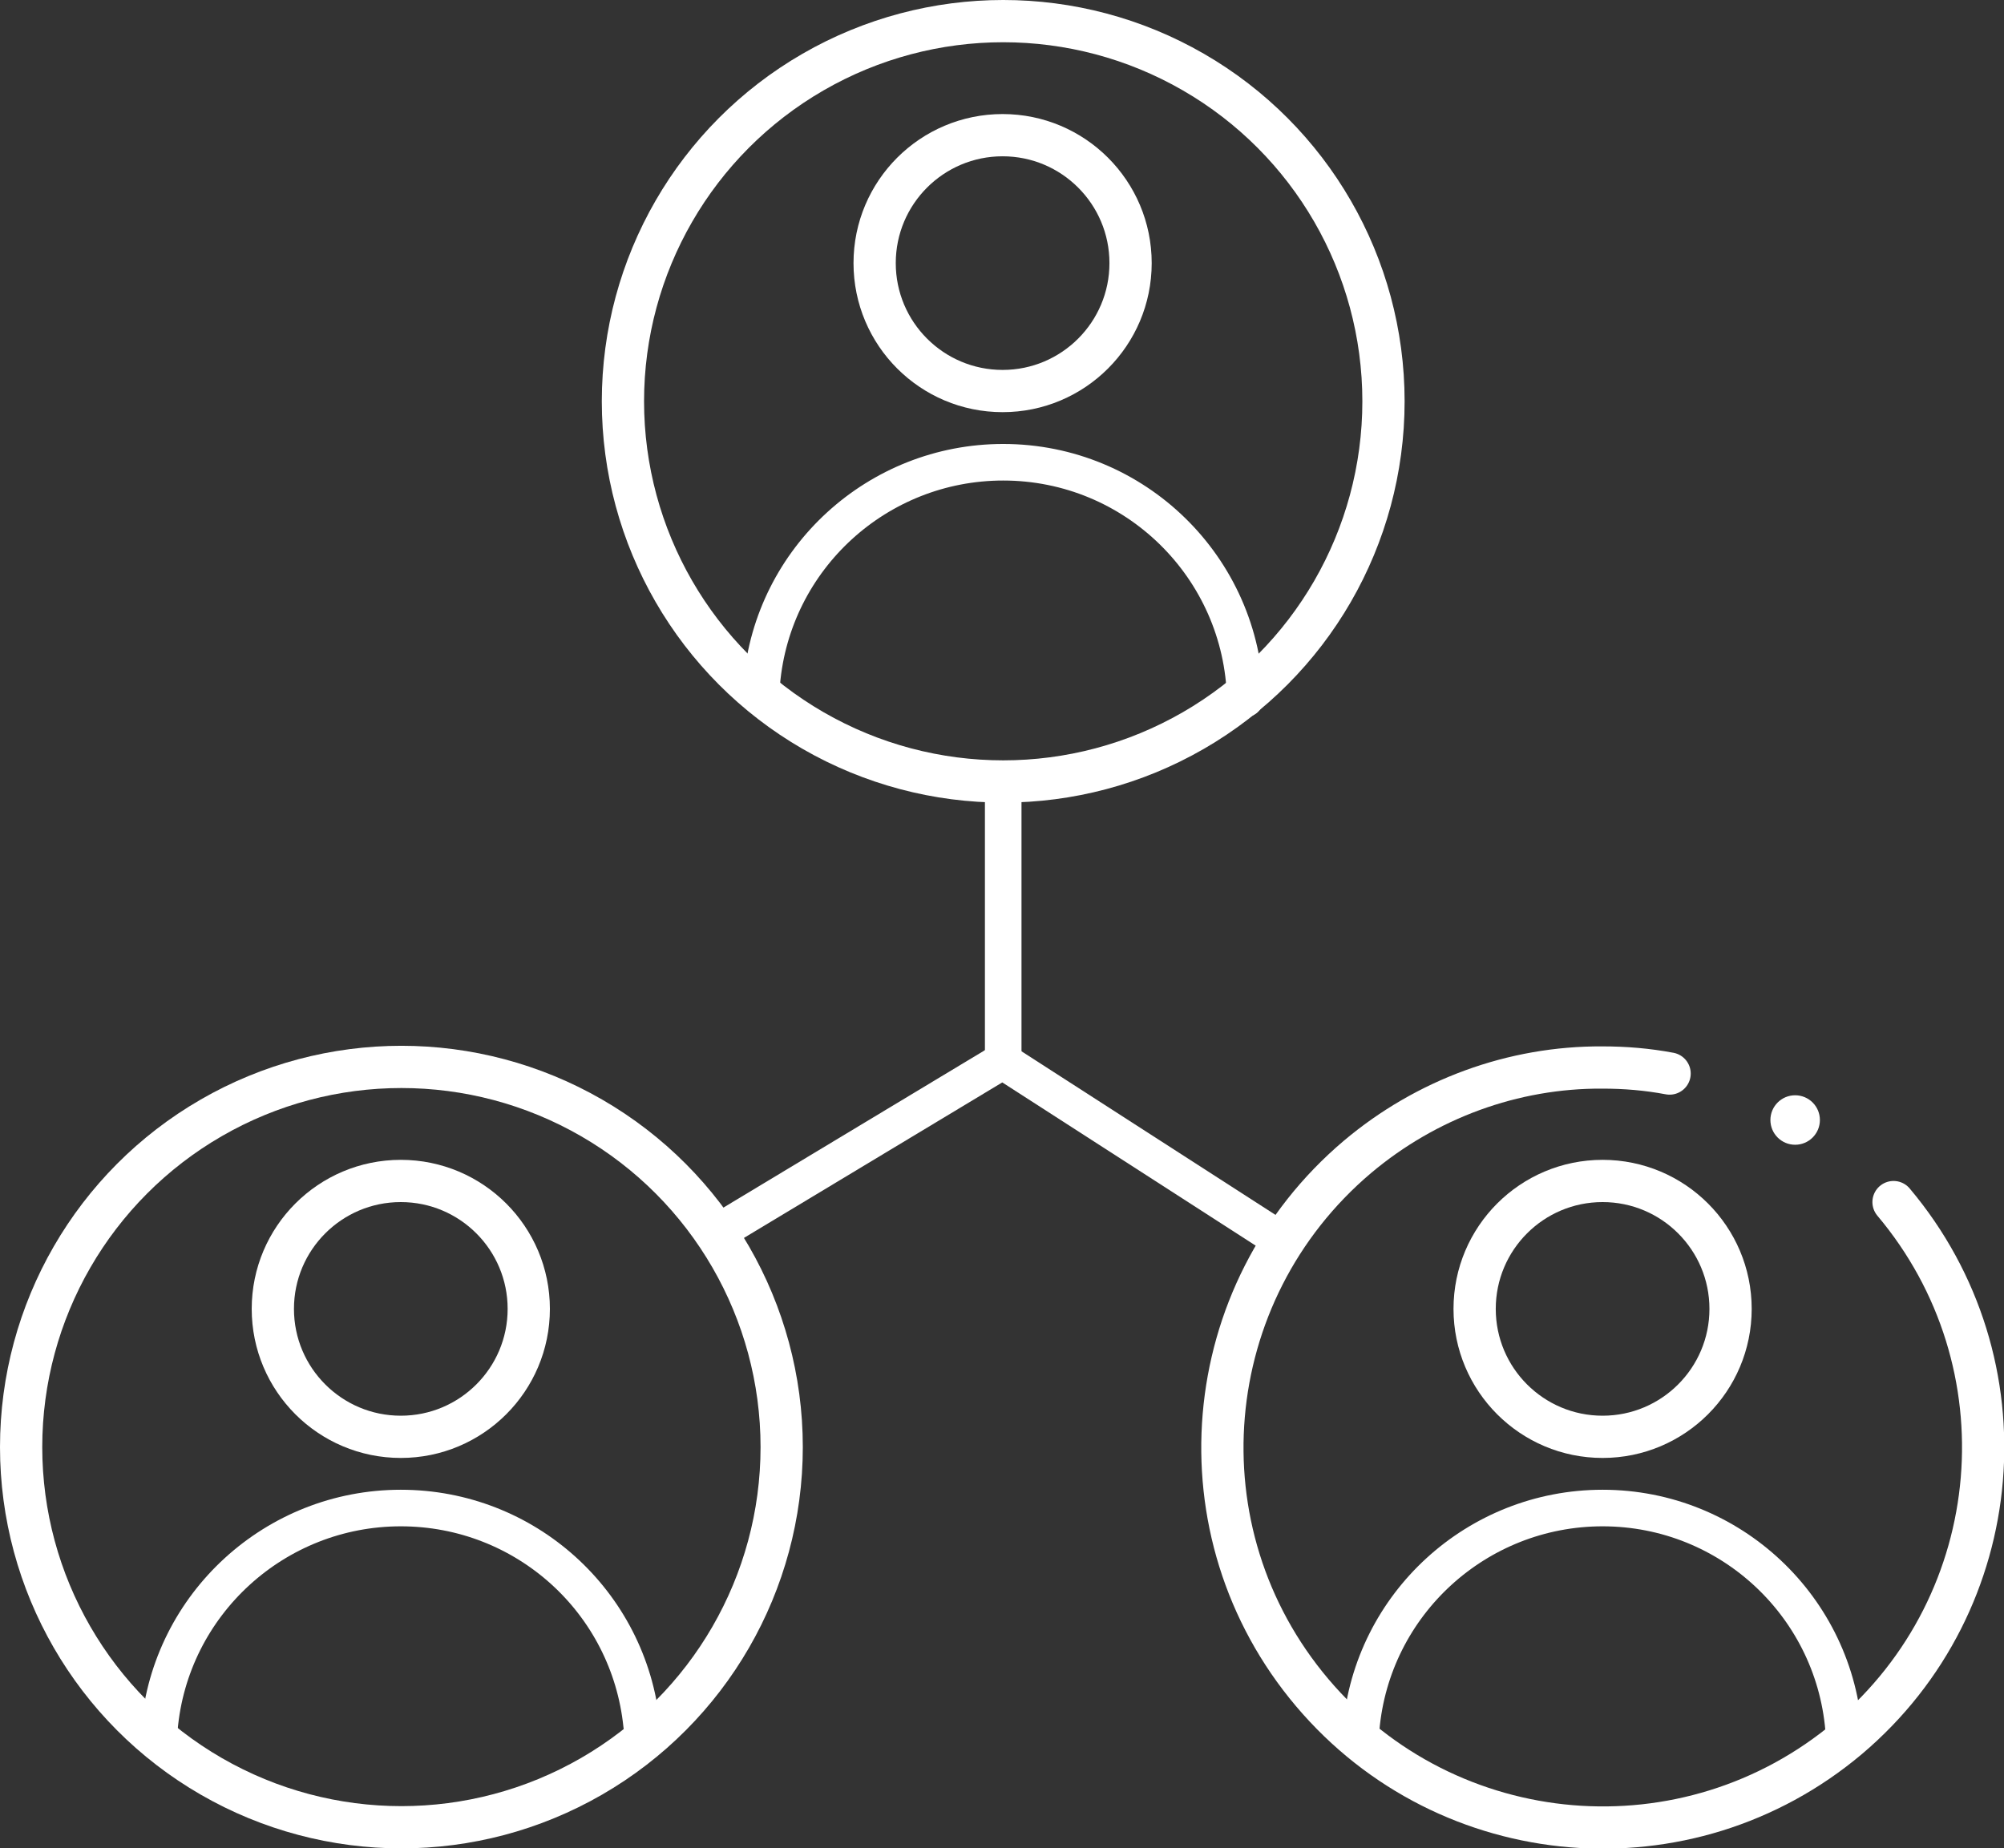
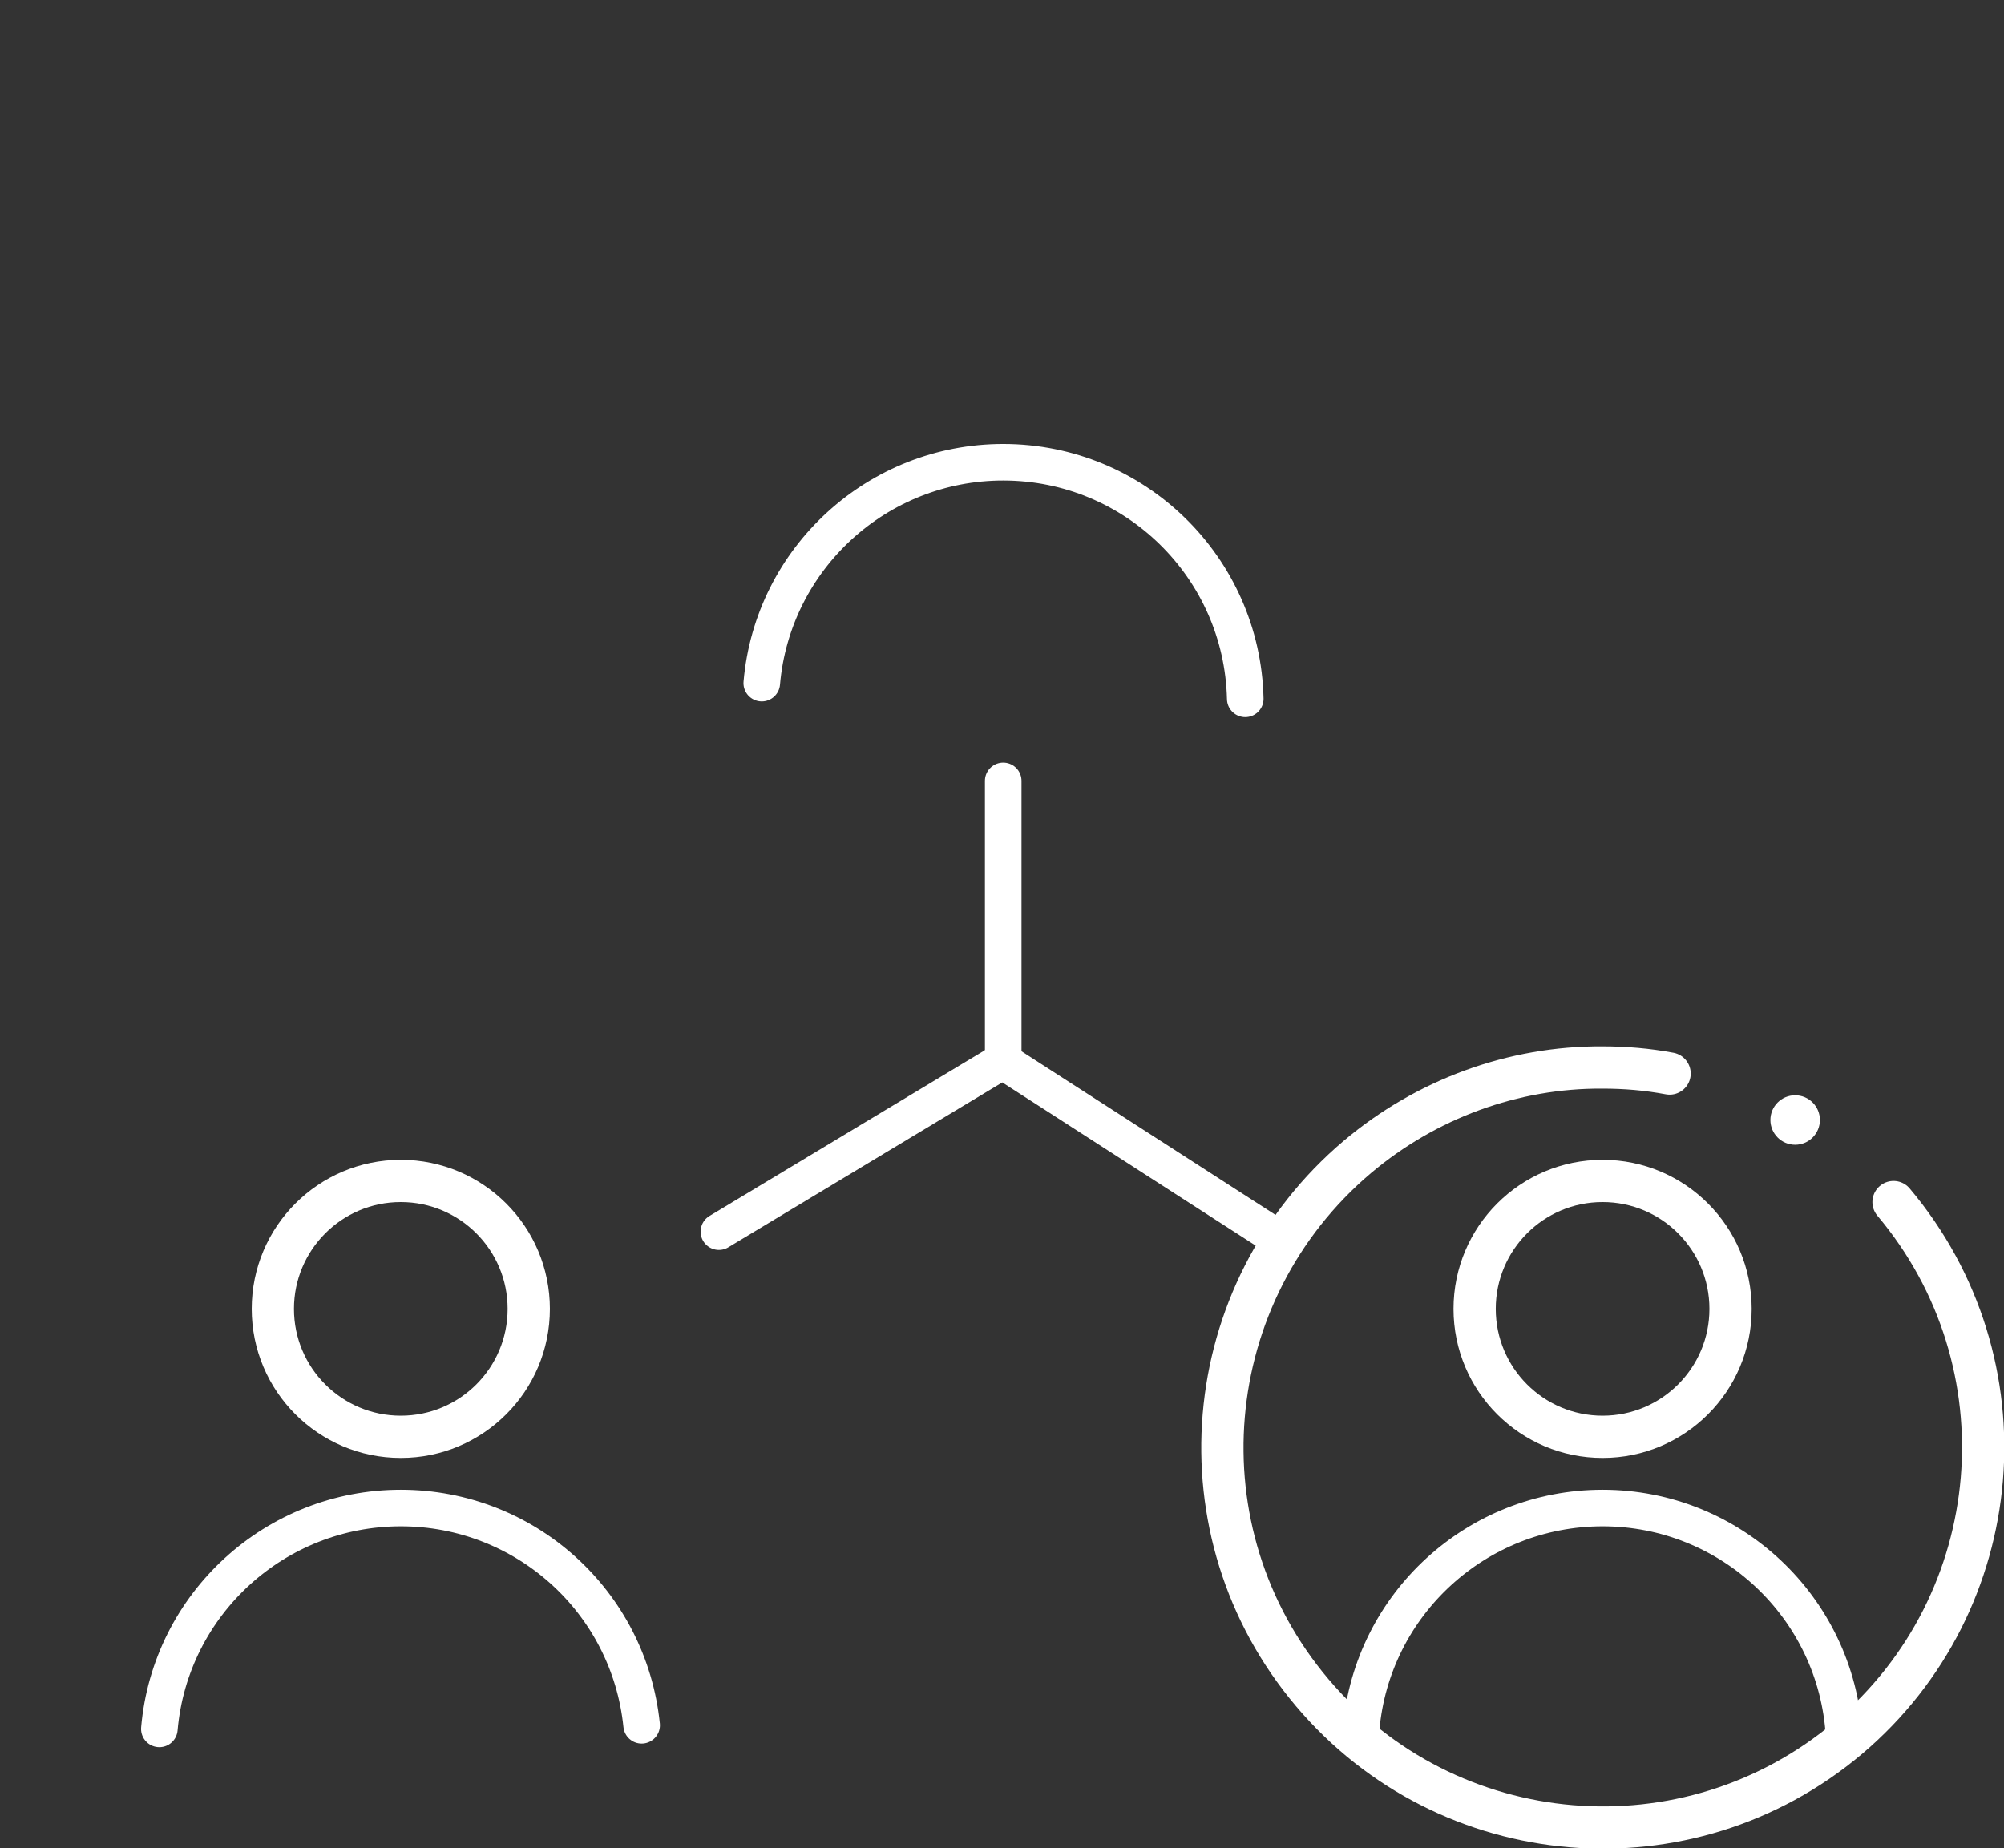
<svg xmlns="http://www.w3.org/2000/svg" version="1.1" id="Layer_1" x="0px" y="0px" viewBox="0 0 332 306.3" style="enable-background:new 0 0 332 306.3;" xml:space="preserve">
  <rect x="0" y="0" width="332" height="306.3" fill="#333333" stroke="none" />
  <style type="text/css">
	.st0{fill:#FFFFFF;}
	.st1{fill:none;stroke:#FFFFFF;stroke-width:7;stroke-linecap:round;stroke-linejoin:round;}
	.st2{fill:none;stroke:#FFFFFF;stroke-width:6.06;stroke-linecap:round;stroke-linejoin:round;}
</style>
  <g id="Layer_2_00000144337269576345530920000011662580838568944817_">
    <g id="Layer_2-2">
      <circle class="st0" cx="297.4" cy="185.6" r="4.1" />
-       <circle class="st1" cx="166.1" cy="43.6" r="21.2" />
      <path class="st2" d="M126.2,113.2c1.8-20.7,19.2-36.6,40-36.6l0,0c21.8,0,39.6,17.4,40.1,39.2" />
-       <circle class="st1" cx="166.2" cy="66.5" r="63" />
      <circle class="st1" cx="66.4" cy="216.9" r="21.2" />
      <path class="st2" d="M26.4,286.5c1.8-20.7,19.2-36.6,40-36.6l0,0c20.6,0,37.8,15.5,39.9,36" />
-       <circle class="st1" cx="66.5" cy="239.8" r="63" />
      <circle class="st1" cx="265.5" cy="216.9" r="21.2" />
      <path class="st2" d="M225.5,286.5c1.8-20.7,19.2-36.6,40-36.6l0,0c21.2,0,38.7,16.5,40,37.6" />
      <path class="st1" d="M313.7,199.2c22.4,26.6,19.1,66.3-7.5,88.8c-26.6,22.4-66.3,19.1-88.8-7.5s-19.1-66.3,7.5-88.8    c11.4-9.6,25.8-14.9,40.6-14.8c3.7,0,7.4,0.3,11.1,1" />
      <polyline class="st2" points="119.1,204.1 166.1,175.8 212.2,205.5   " />
      <line class="st2" x1="166.2" y1="129.4" x2="166.2" y2="175.5" />
    </g>
  </g>
</svg>